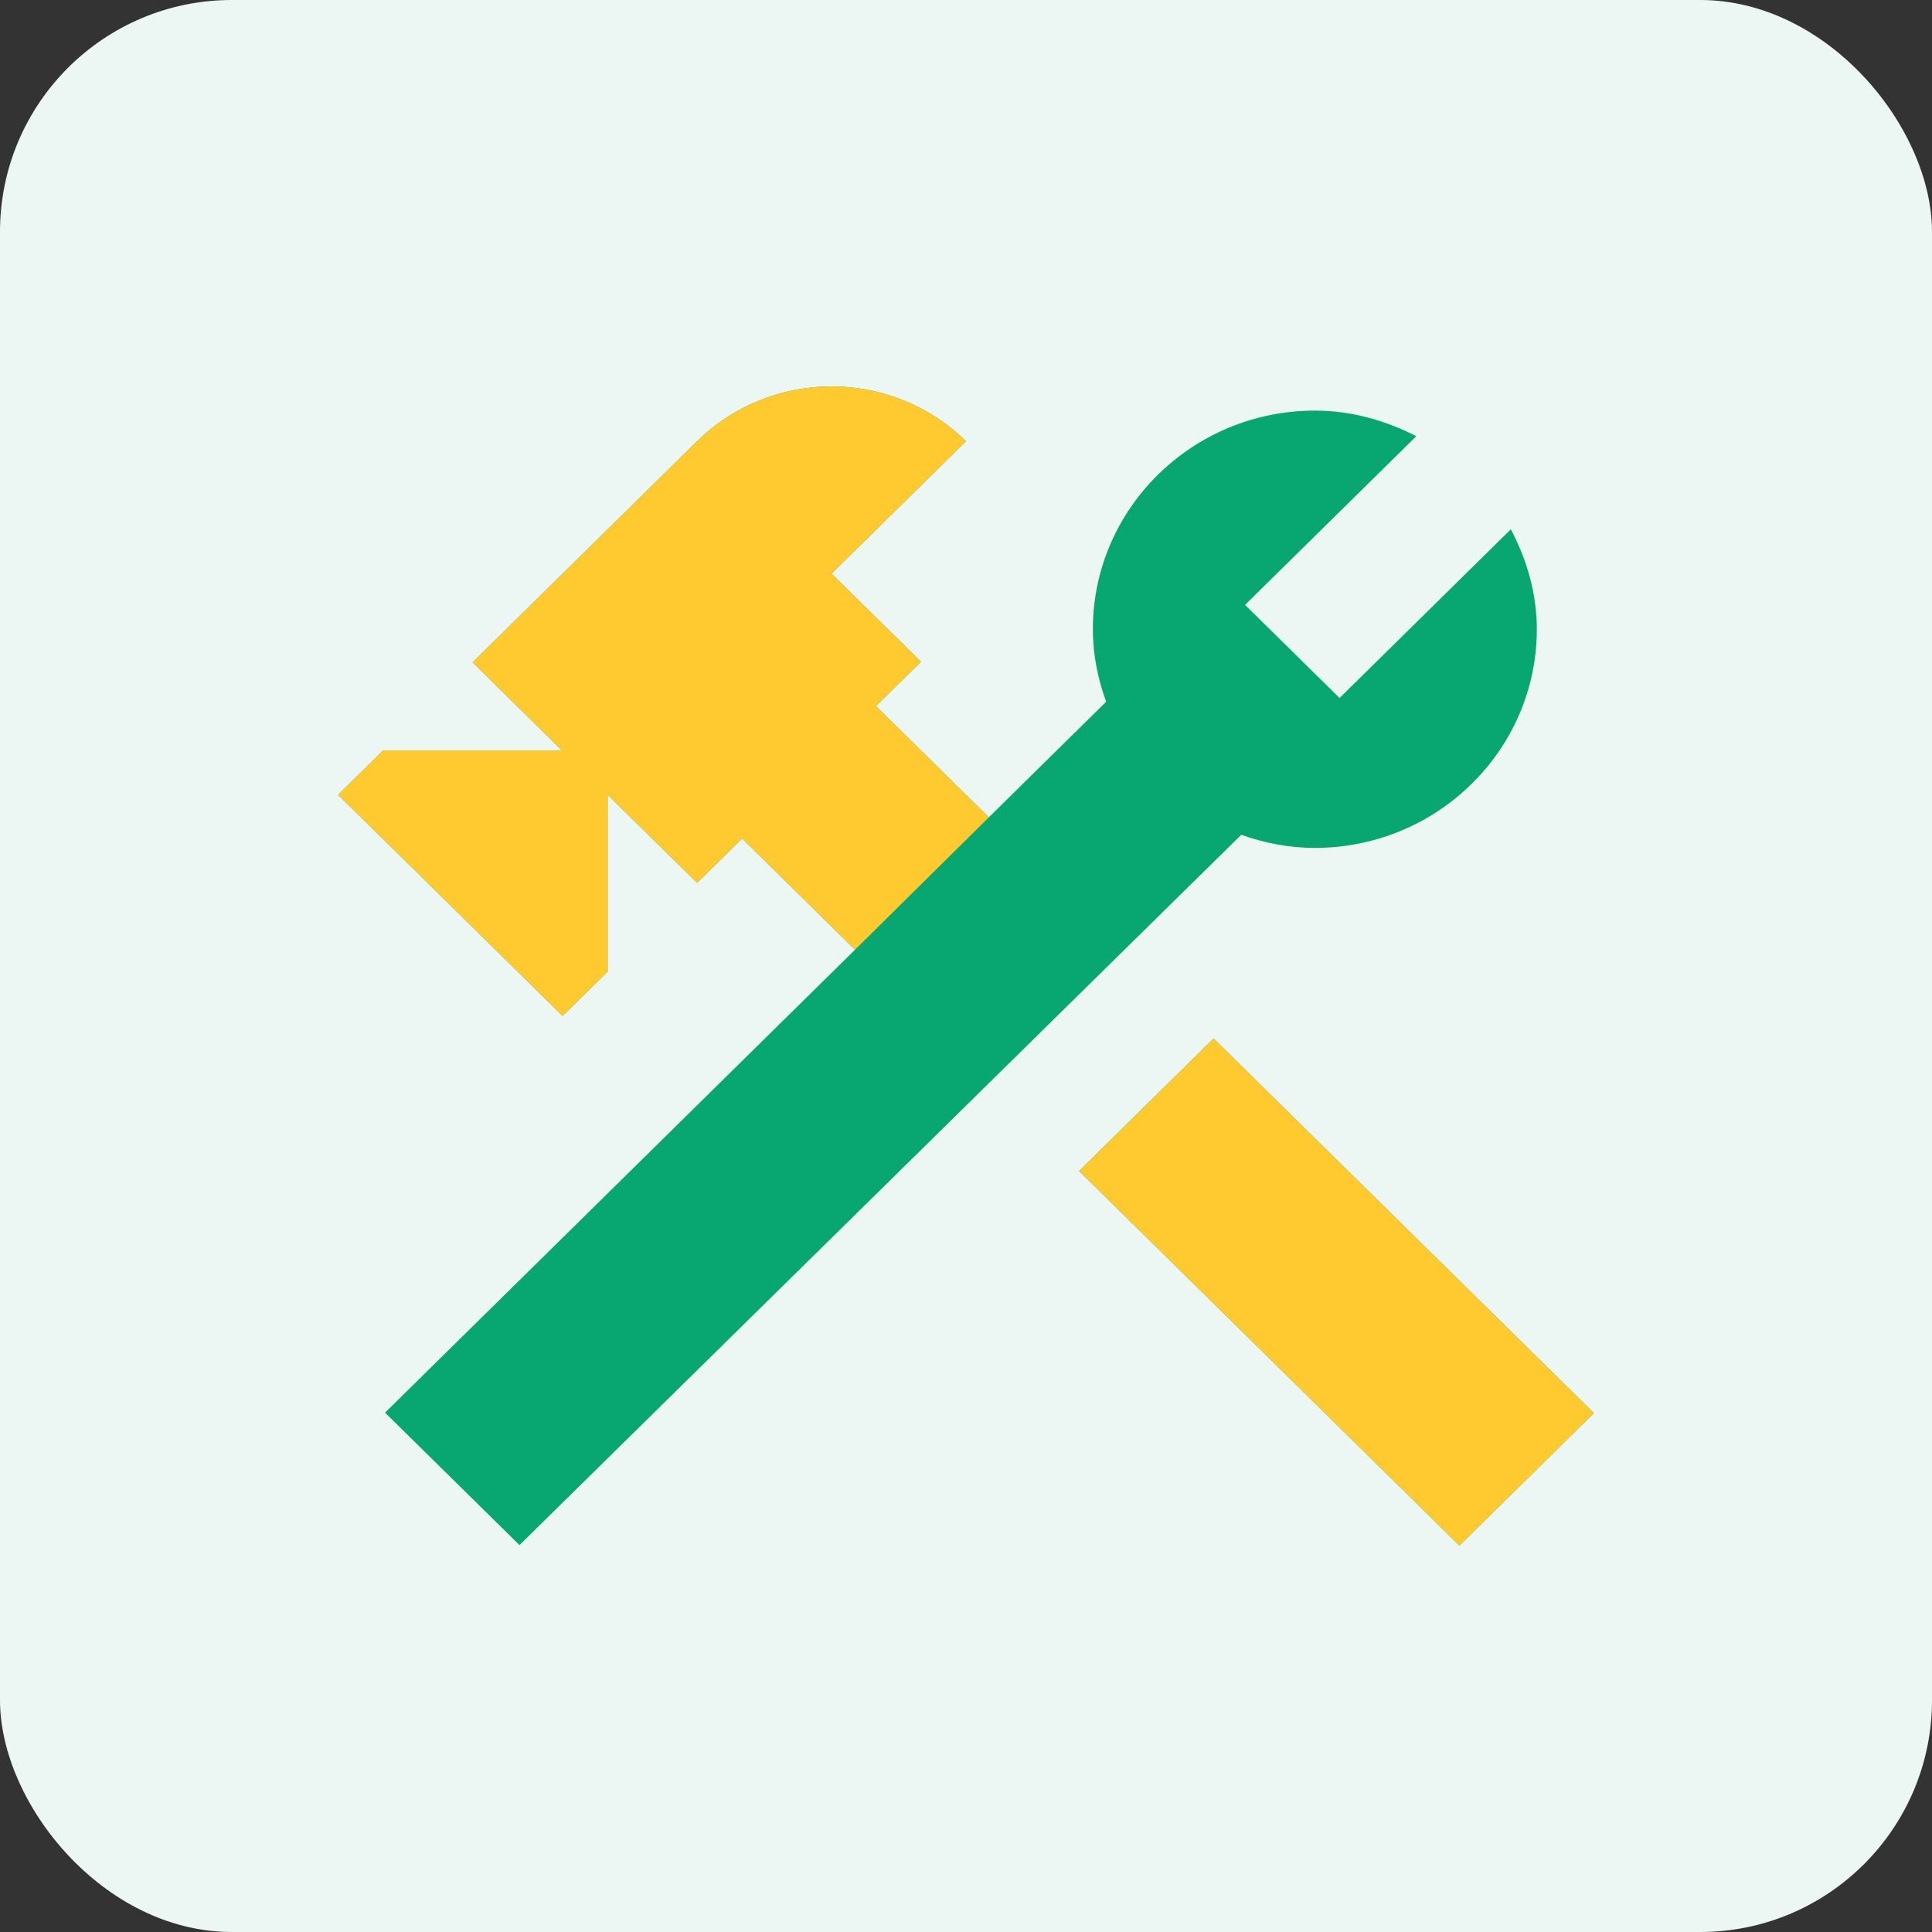
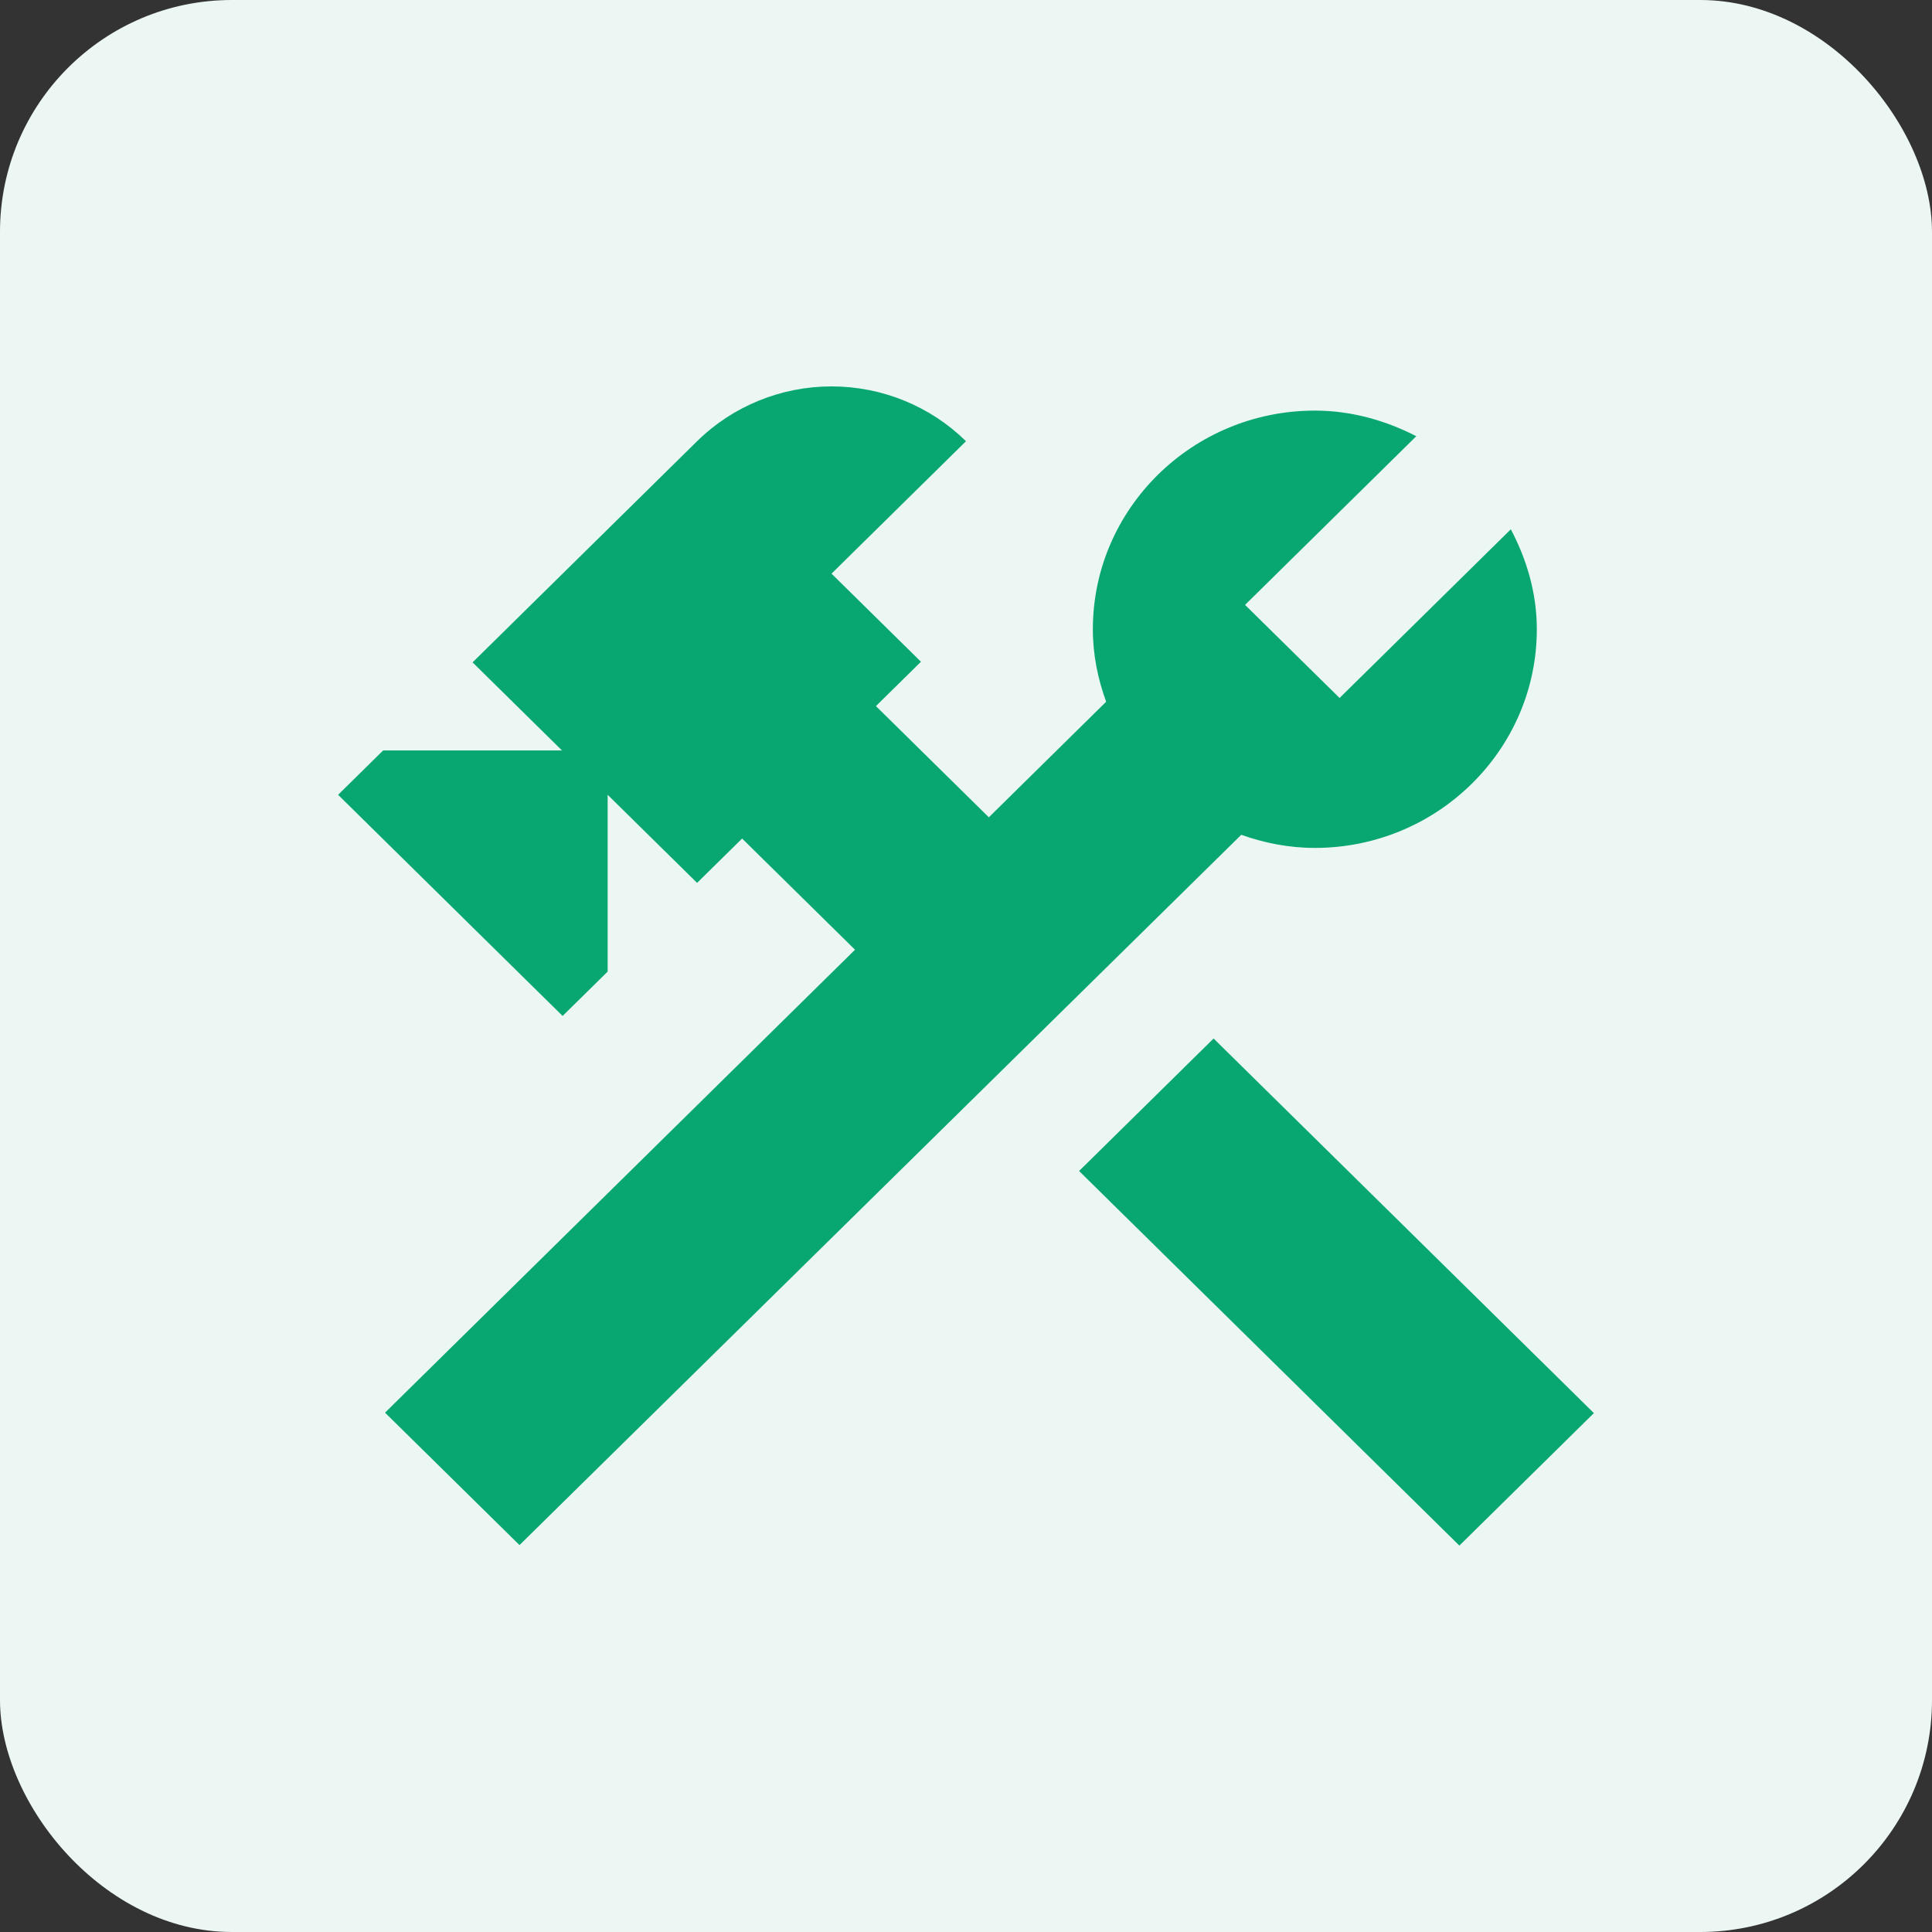
<svg xmlns="http://www.w3.org/2000/svg" width="100" height="100" viewBox="0 0 100 100" fill="none">
  <rect x="0" y="0" width="100" height="100" fill="#333333" stroke="none" />
  <rect width="100" height="100" rx="12" fill="#ECF7F4" />
  <path d="M55.853 60.611L62.816 53.753L82.5 73.142L75.537 80L55.853 60.611ZM68.056 43.888C74.391 43.888 79.546 38.811 79.546 32.57C79.546 30.695 79.02 28.948 78.2 27.396L69.336 36.127L64.444 31.309L73.308 22.578C71.732 21.77 69.96 21.253 68.056 21.253C61.72 21.253 56.566 26.329 56.566 32.57C56.566 33.896 56.828 35.157 57.255 36.321L51.182 42.303L45.338 36.547L47.669 34.252L43.04 29.692L50 22.837C48.153 21.02 45.65 20 43.04 20C40.431 20 37.927 21.02 36.081 22.837L24.46 34.284L29.088 38.843H19.831L17.5 41.139L29.121 52.586L31.452 50.29V41.139L36.081 45.698L38.412 43.403L44.255 49.158L19.929 73.119L26.889 79.974L64.248 43.209C65.429 43.629 66.71 43.888 68.056 43.888Z" fill="#08A772" />
-   <path d="M62.816 53.753L55.853 60.611L75.537 80L82.5 73.142L62.816 53.753Z" fill="#FFC930" />
-   <path d="M45.338 36.547L51.182 42.303L44.255 49.158L38.412 43.403L36.081 45.698L31.452 41.139V50.29L29.121 52.586L17.5 41.139L19.831 38.843H29.088L24.46 34.284L36.081 22.837C37.927 21.02 40.431 20 43.04 20C45.65 20 48.153 21.02 50 22.837L43.04 29.692L47.669 34.252L45.338 36.547Z" fill="#FFC930" />
</svg>